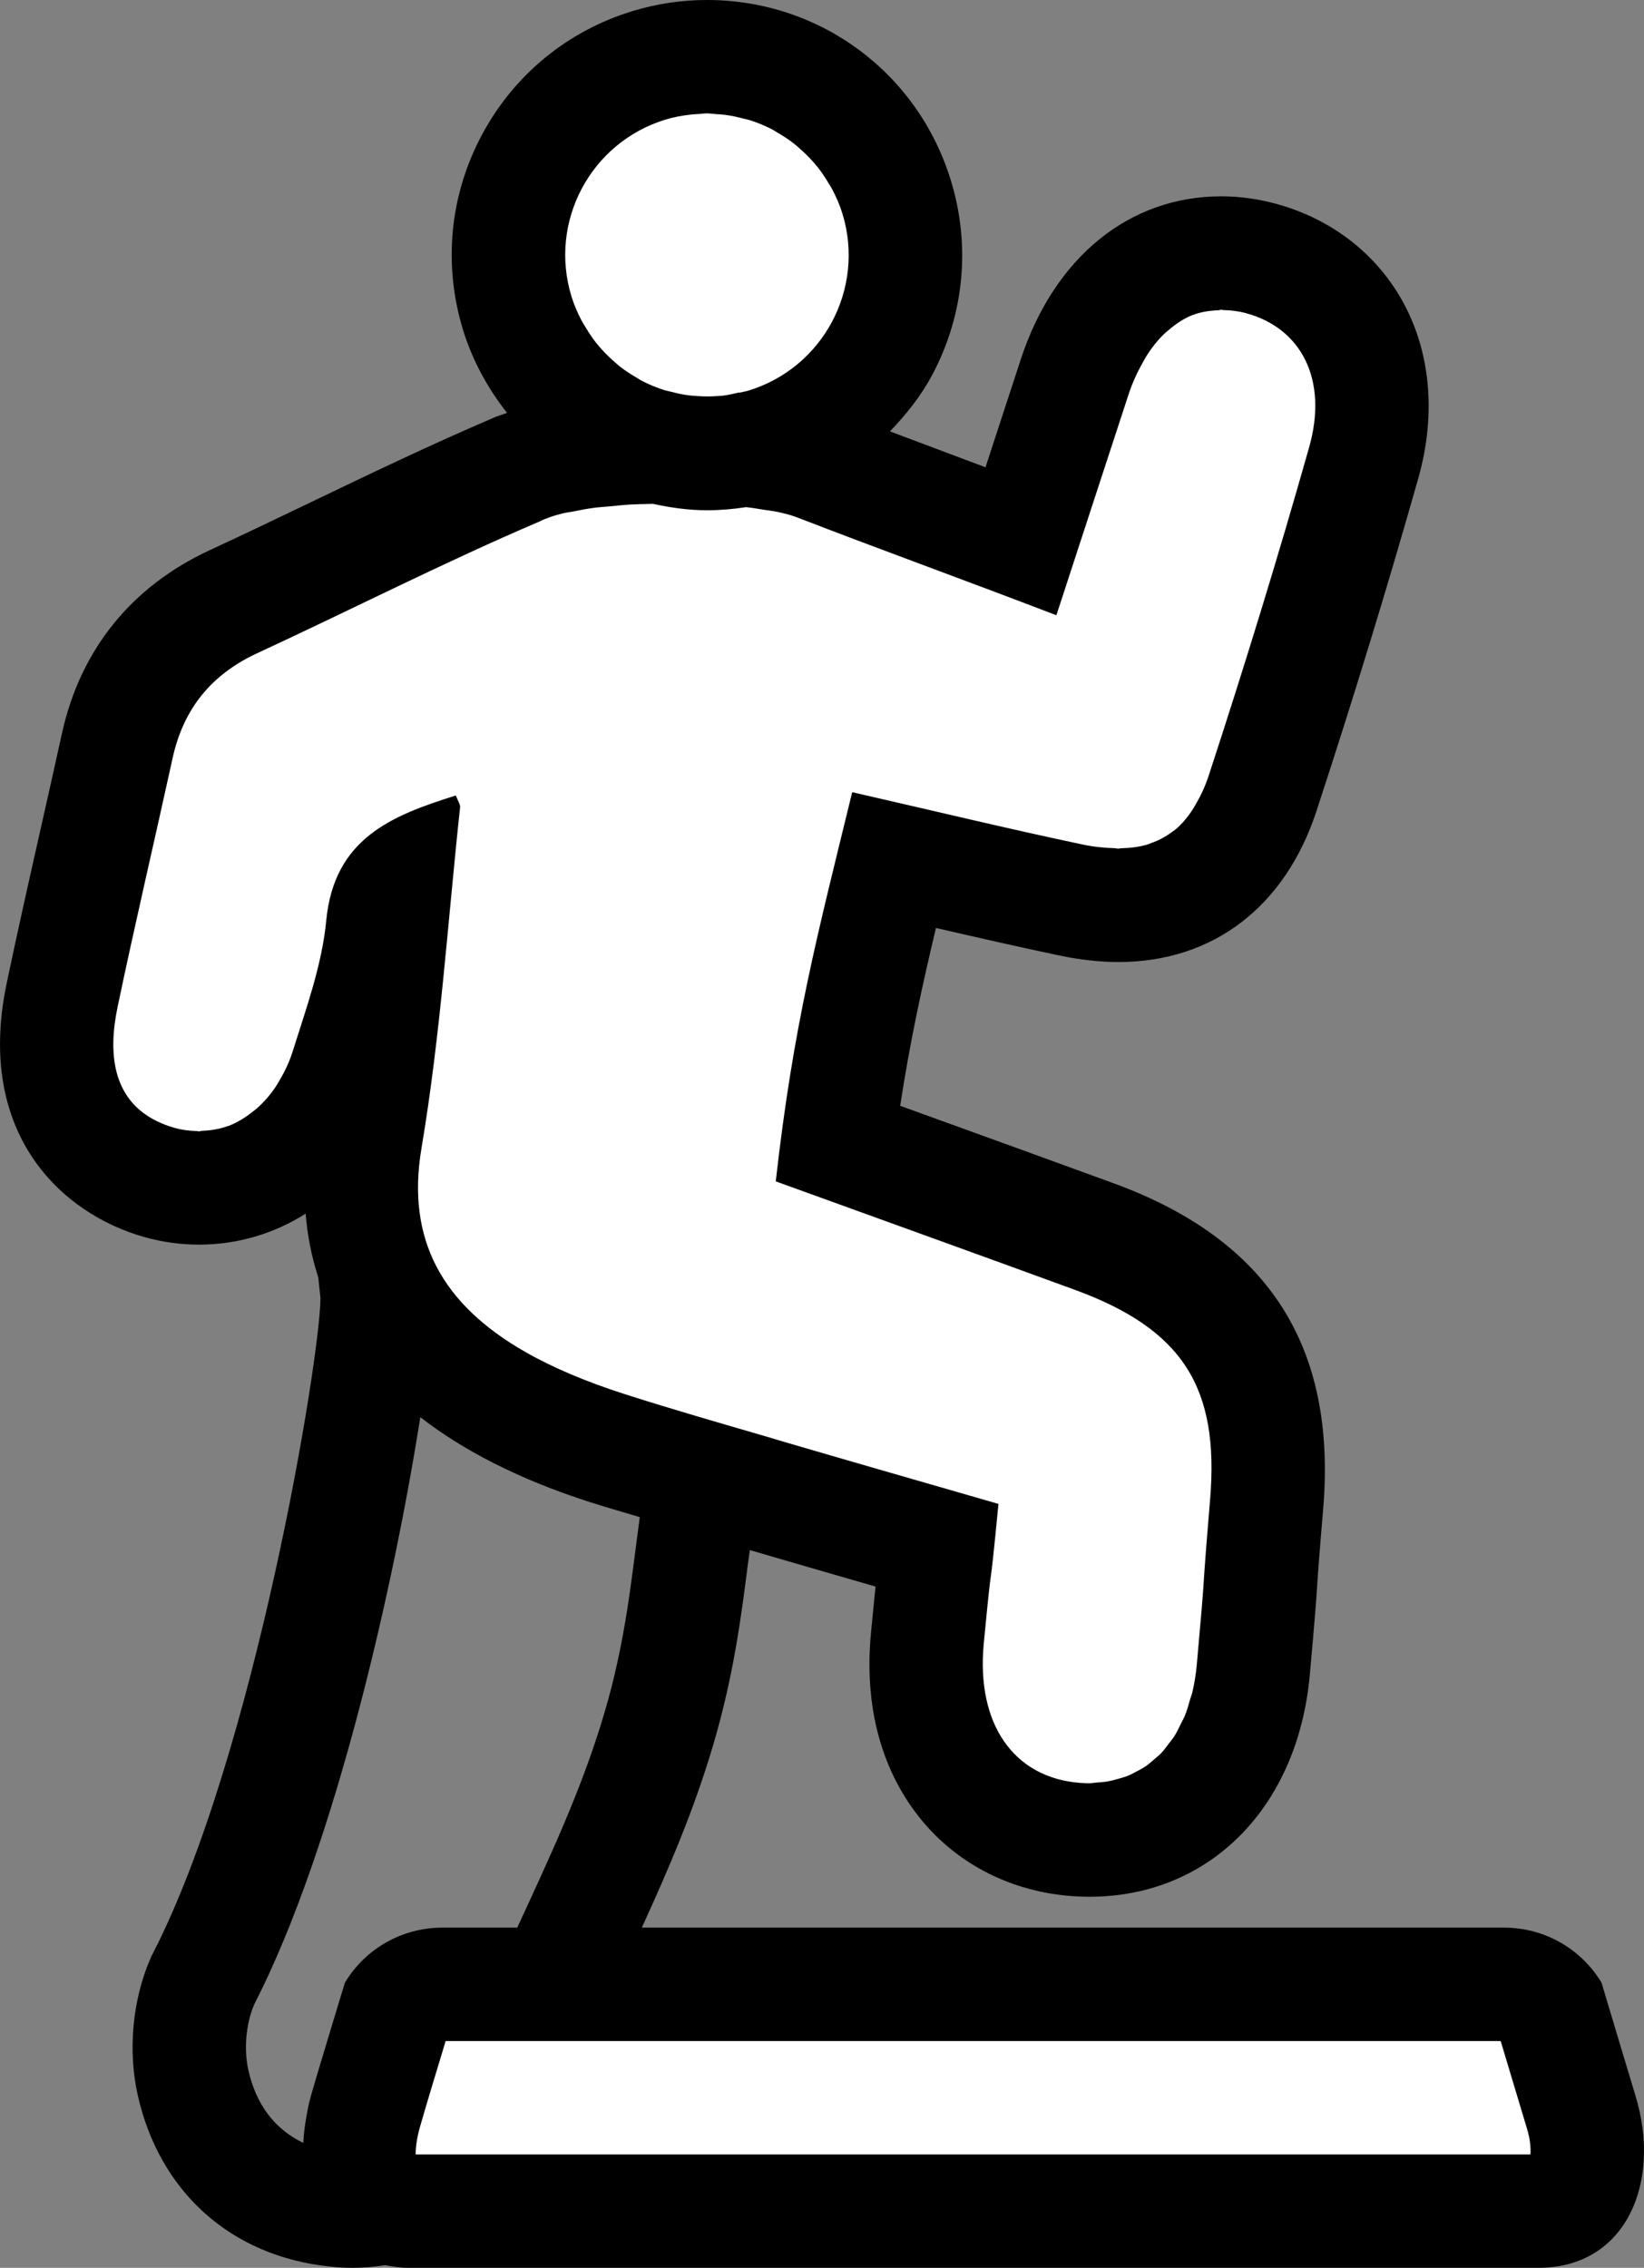
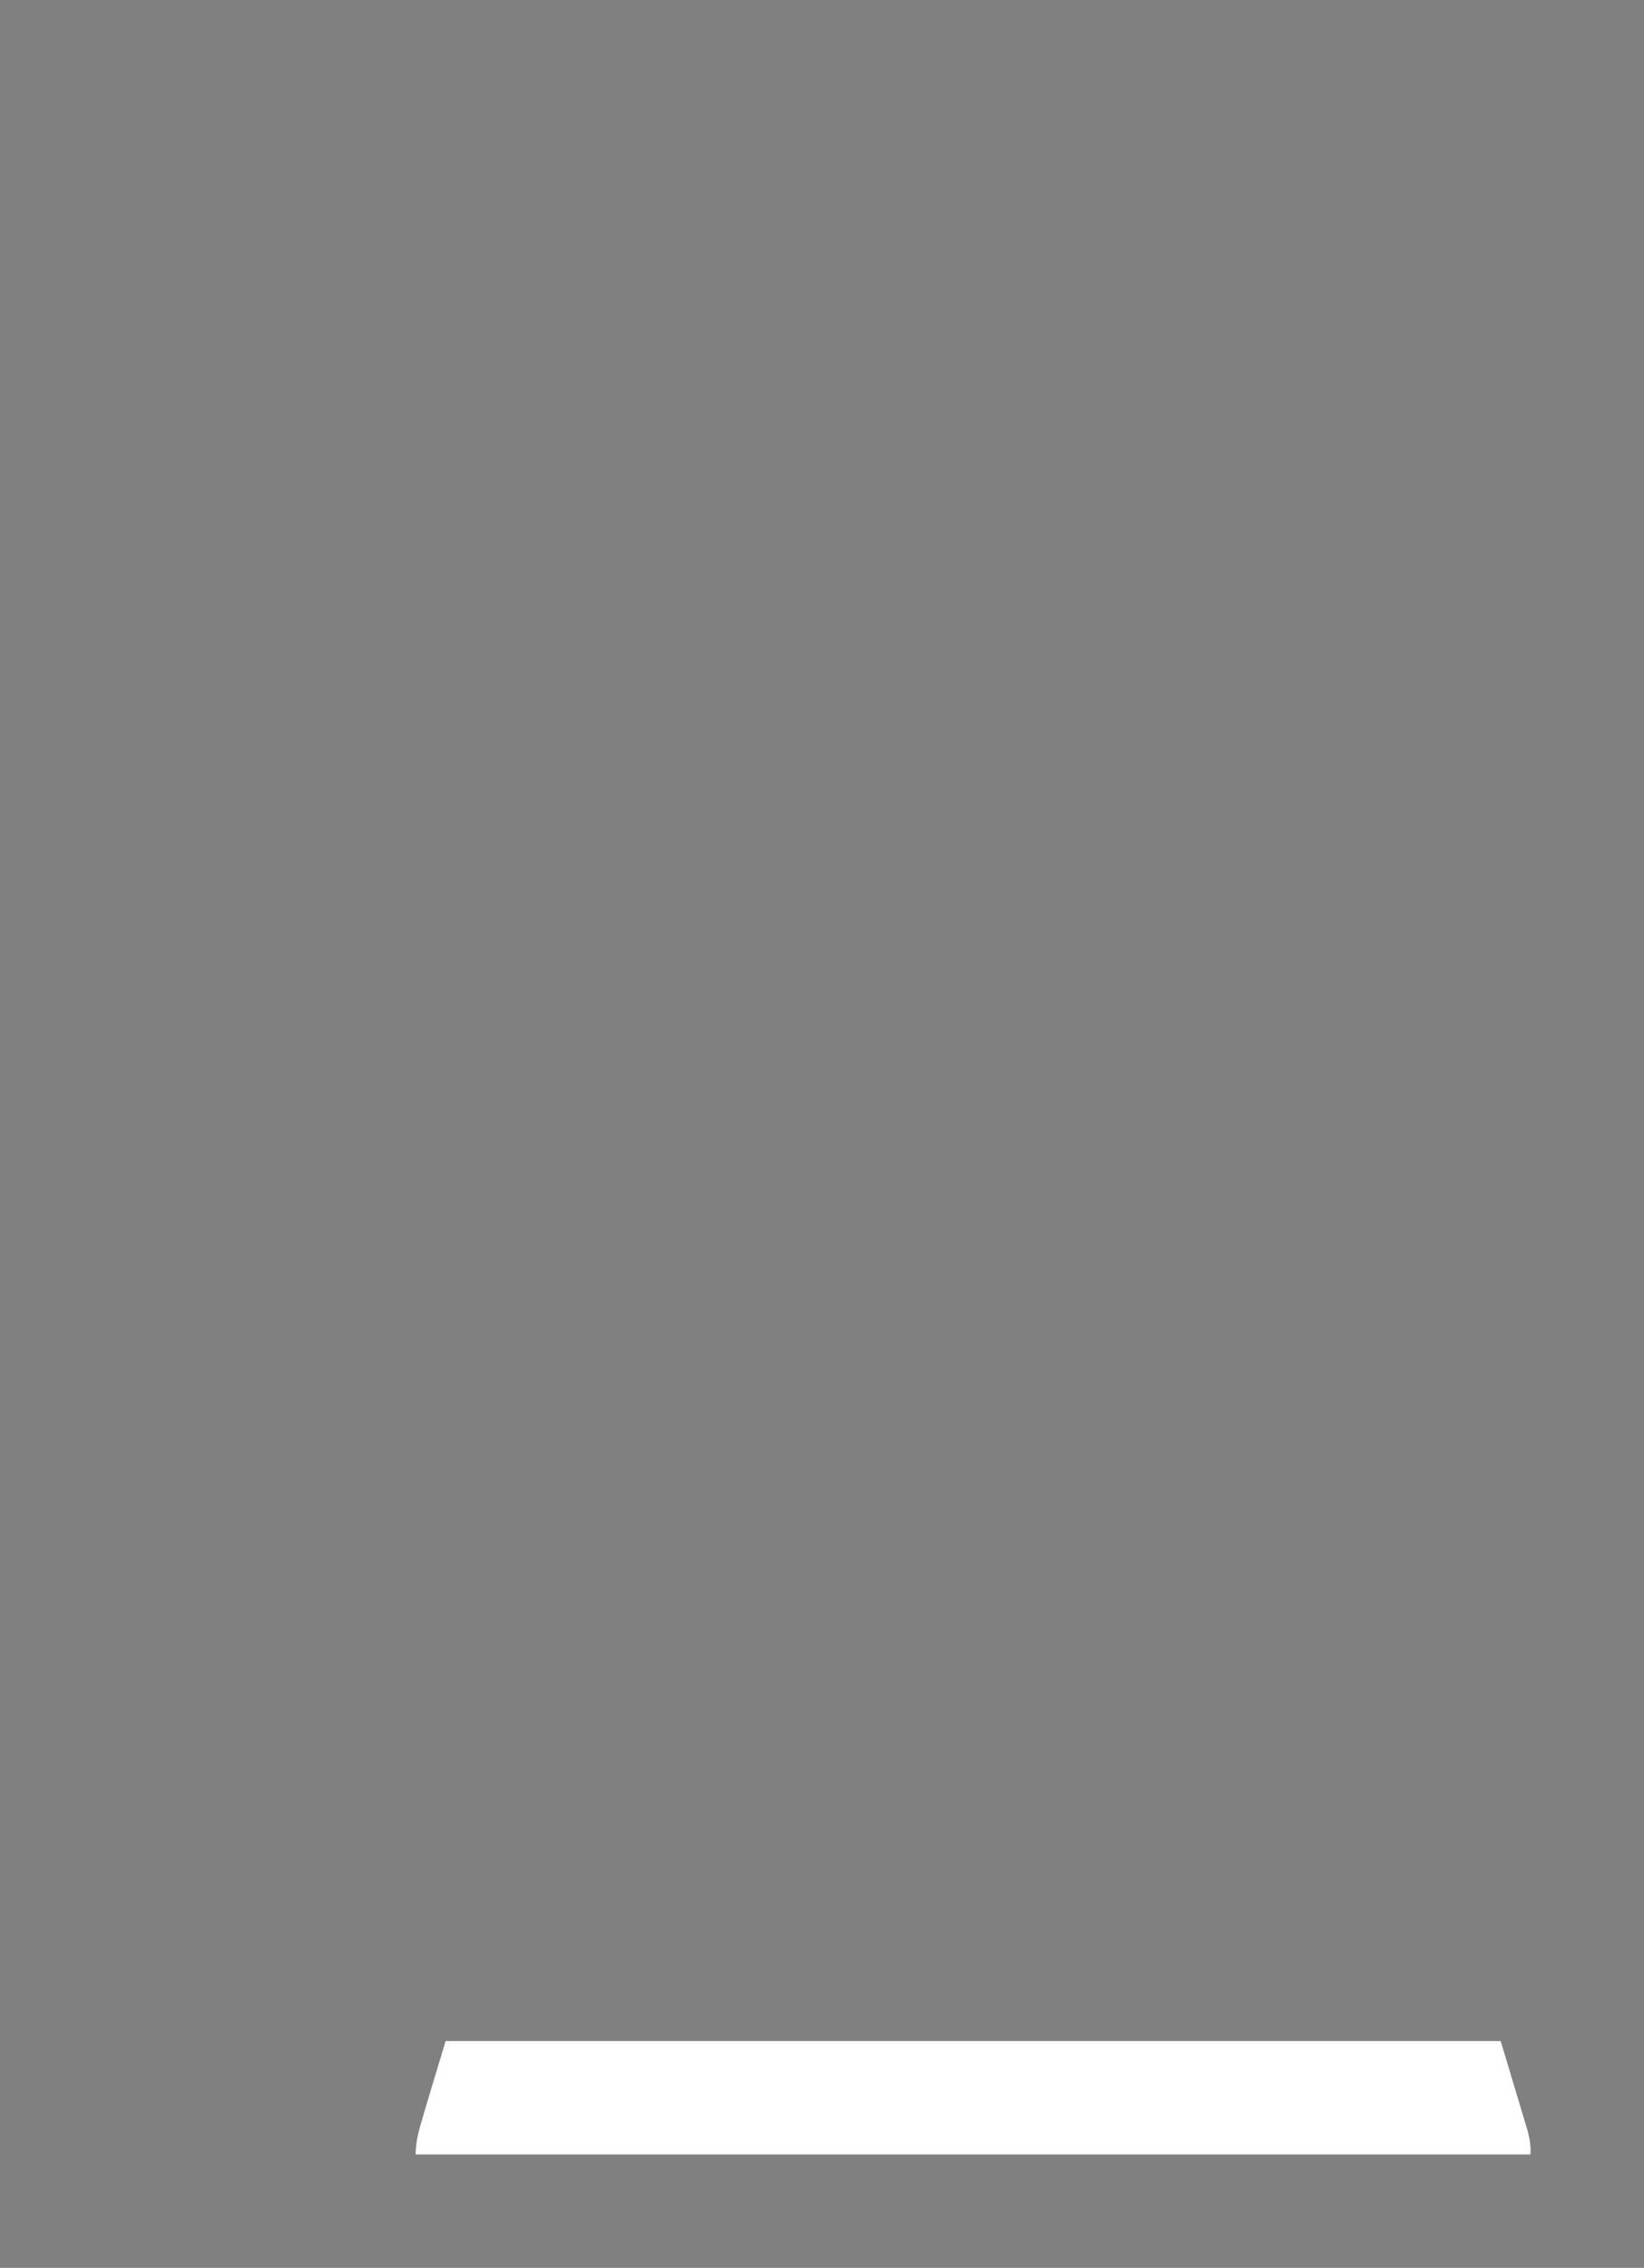
<svg xmlns="http://www.w3.org/2000/svg" version="1.1" id="Layer_1" x="0px" y="0px" width="52.193px" height="72px" viewBox="0 0 52.193 72" enable-background="new 0 0 52.193 72" xml:space="preserve">
  <rect x="0" y="0" width="52.193" height="72" fill="#808080" stroke="none" />
-   <path d="M51.926,66.548c-0.102-0.337-0.28-0.928-0.462-1.534c-0.152-0.505-0.306-1.022-0.423-1.412s-0.196-0.654-0.196-0.654  c-0.163-0.271-0.358-0.516-0.579-0.731c-0.221-0.215-0.468-0.399-0.734-0.55C49,61.366,48.391,61.2,47.759,61.2H14.036  c-0.632,0-1.241,0.166-1.774,0.467c-0.266,0.151-0.513,0.335-0.734,0.55c-0.221,0.215-0.416,0.459-0.579,0.731  c0,0-0.013,0.042-0.036,0.118c-0.046,0.151-0.133,0.435-0.238,0.783c-0.158,0.522-0.359,1.186-0.529,1.755  c-0.057,0.19-0.11,0.369-0.157,0.53c-0.047,0.16-0.088,0.301-0.12,0.414c-0.081,0.287-0.128,0.564-0.173,0.84  c-0.036,0.221-0.055,0.433-0.067,0.645c-0.013,0.208-0.035,0.421-0.026,0.619c-0.01-0.197,0.013-0.41,0.026-0.618  c-0.905-0.431-1.503-1.221-1.746-2.318c-0.144-0.651-0.077-1.46,0.185-2.073c2.616-5.106,4.48-13.571,5.275-18.65  c1.328,1.031,3.083,1.959,5.404,2.703c0.518,0.166,1.043,0.313,1.564,0.471c-0.274,2.026-0.444,3.909-1.119,6.203  c-0.71,2.415-1.748,4.61-2.771,6.83h3.955c0.832-1.822,1.652-3.715,2.27-5.814c0.646-2.196,0.879-4.018,1.105-5.78  c0.017-0.133,0.037-0.262,0.054-0.393l0.093,0.027c1.289,0.377,2.58,0.751,3.899,1.131c-0.033,0.318-0.079,0.776-0.145,1.464  c-0.228,2.374,0.344,4.451,1.652,6.006c1.157,1.375,2.829,2.212,4.709,2.356c0.194,0.015,0.385,0.022,0.573,0.022  c3.806,0,6.618-2.832,6.997-7.047c0.182-2.021,0.202-2.348,0.231-2.785c0.023-0.361,0.052-0.802,0.193-2.474  c0.435-5.165-1.74-8.549-6.648-10.344c-2.185-0.799-4.373-1.59-6.576-2.387l-0.205-0.074c0.311-2.021,0.68-3.73,1.136-5.647  c1.326,0.307,2.616,0.6,3.91,0.873c0.656,0.138,1.29,0.209,1.884,0.209c2.998,0,5.29-1.749,6.289-4.799  c1.183-3.612,2.27-7.167,3.232-10.566c0.575-2.031,0.388-4.04-0.526-5.658c-0.844-1.494-2.259-2.577-3.986-3.048  c-0.58-0.158-1.167-0.239-1.745-0.239c-2.921,0-5.3,1.933-6.363,5.171l-1.122,3.431c-0.173-0.065-0.345-0.129-0.516-0.193  c-0.83-0.31-1.663-0.623-2.518-0.946c0.515-0.536,0.984-1.119,1.342-1.792c1.016-1.91,1.227-4.101,0.594-6.17  C29.14,2.304,26.027,0,22.443,0l0,0c-0.801,0-1.597,0.119-2.367,0.354c-2.069,0.632-3.768,2.032-4.784,3.942  s-1.226,4.101-0.594,6.17c0.302,0.989,0.792,1.869,1.399,2.642c-0.146,0.056-0.314,0.101-0.445,0.163  c-1.984,0.85-3.929,1.783-5.809,2.686c-1.059,0.508-2.118,1.017-3.184,1.51c-2.489,1.152-4.112,3.167-4.694,5.826  c-0.22,1.004-0.446,2.007-0.672,3.01c-0.369,1.64-0.739,3.281-1.083,4.926c-0.995,4.755,1.737,7.307,4.379,8.047  c0.567,0.159,1.148,0.239,1.728,0.239c1.23,0,2.386-0.35,3.386-0.983c0.054,0.667,0.182,1.346,0.401,2.022l0.07,0.664  c-0.012,1.921-2.083,14.481-5.311,20.781l-0.056,0.11l-0.049,0.114c-0.552,1.287-0.698,2.883-0.391,4.269  c0.688,3.103,2.974,5.147,6.116,5.468c0.241,0.028,0.481,0.04,0.718,0.04c0.35,0,0.693-0.032,1.031-0.084  C12.464,71.958,12.695,72,12.956,72h35.883c1.399,0,2.377-0.682,2.903-1.704c0.394-0.767,0.533-1.725,0.404-2.731  C52.102,67.229,52.029,66.889,51.926,66.548z" />
-   <path fill="#FFFFFF" d="M21.127,3.797c0.267-0.082,0.535-0.129,0.803-0.159c0.078-0.009,0.156-0.013,0.234-0.017  C22.258,3.615,22.351,3.6,22.443,3.6c0.098,0,0.192,0.017,0.289,0.023c0.094,0.006,0.187,0.011,0.28,0.022  c0.2,0.026,0.395,0.068,0.588,0.12c0.064,0.017,0.131,0.027,0.195,0.047c0.253,0.08,0.498,0.181,0.733,0.304  c0.051,0.027,0.098,0.062,0.148,0.091c0.18,0.103,0.354,0.216,0.518,0.343c0.072,0.055,0.139,0.117,0.207,0.177  c0.134,0.118,0.263,0.243,0.383,0.376c0.064,0.071,0.127,0.144,0.187,0.22c0.115,0.146,0.219,0.303,0.316,0.465  c0.045,0.074,0.094,0.145,0.134,0.222c0.128,0.245,0.241,0.501,0.325,0.775c0.727,2.376-0.61,4.891-2.987,5.617  c-0.093,0.028-0.187,0.041-0.28,0.063c-0.009-0.001-0.018-0.002-0.027-0.002c-0.166,0.038-0.331,0.079-0.496,0.098  c-0.078,0.009-0.155,0.012-0.232,0.017c-0.191,0.012-0.381,0.01-0.569-0.003c-0.093-0.006-0.187-0.011-0.279-0.022  c-0.2-0.026-0.396-0.068-0.588-0.12c-0.064-0.017-0.131-0.027-0.195-0.047c-0.253-0.08-0.498-0.181-0.732-0.304  c-0.052-0.027-0.099-0.063-0.15-0.092c-0.179-0.103-0.353-0.215-0.516-0.342c-0.072-0.056-0.139-0.118-0.208-0.178  c-0.134-0.117-0.262-0.242-0.382-0.375c-0.064-0.072-0.127-0.144-0.187-0.221c-0.115-0.146-0.219-0.303-0.316-0.465  c-0.045-0.074-0.094-0.145-0.134-0.222c-0.128-0.245-0.241-0.501-0.325-0.775C17.414,7.038,18.751,4.523,21.127,3.797z" />
-   <path fill="#FFFFFF" d="M9.292,33.38c-0.113,0.361-0.27,0.677-0.446,0.968c-0.031,0.051-0.06,0.105-0.093,0.154  c-0.178,0.266-0.38,0.496-0.601,0.69c-0.043,0.037-0.088,0.07-0.132,0.105c-0.236,0.185-0.486,0.343-0.754,0.445  c-0.01,0.004-0.022,0.005-0.032,0.009c-0.264,0.096-0.541,0.14-0.824,0.151c-0.032,0.001-0.061,0.017-0.094,0.017  c-0.023,0-0.046-0.009-0.069-0.01c-0.227-0.006-0.456-0.031-0.687-0.096c-0.406-0.114-0.751-0.28-1.033-0.497  c-0.846-0.652-1.124-1.769-0.794-3.347c0.553-2.641,1.17-5.268,1.748-7.904c0.343-1.565,1.232-2.655,2.69-3.329  c2.997-1.387,5.942-2.892,8.978-4.188c0.189-0.097,0.438-0.181,0.729-0.252c0.098-0.024,0.224-0.038,0.331-0.059  c0.212-0.042,0.418-0.085,0.66-0.116c0.146-0.019,0.312-0.028,0.467-0.043c0.23-0.022,0.453-0.047,0.696-0.061  c0.18-0.01,0.366-0.011,0.55-0.017c0.048-0.001,0.096-0.003,0.144-0.004c0.558,0.12,1.128,0.204,1.718,0.204  c0.415,0,0.827-0.035,1.237-0.098c0,0,0.003-0.001,0.004-0.001c0.209,0.023,0.387,0.054,0.572,0.084  c0.105,0.017,0.229,0.029,0.325,0.047c0.283,0.055,0.525,0.118,0.709,0.189c0.729,0.281,1.415,0.542,2.084,0.794  c1.337,0.504,2.602,0.972,3.982,1.491c0.69,0.259,1.409,0.532,2.181,0.827c0.728-2.227,1.506-4.618,2.29-7.007  c0.129-0.393,0.29-0.731,0.466-1.042c0.032-0.056,0.062-0.116,0.096-0.169c0.177-0.284,0.373-0.528,0.588-0.731  c0.041-0.039,0.084-0.072,0.127-0.108c0.229-0.195,0.47-0.36,0.733-0.465c0.005-0.002,0.01-0.002,0.014-0.004  c0.26-0.102,0.539-0.146,0.826-0.156c0.032-0.001,0.061-0.018,0.093-0.018c0.025,0,0.052,0.01,0.076,0.011  c0.234,0.006,0.473,0.033,0.72,0.101c1.752,0.479,2.602,2.113,1.996,4.253c-0.989,3.497-2.059,6.973-3.189,10.426  c-0.116,0.354-0.26,0.651-0.418,0.922c-0.033,0.057-0.066,0.115-0.101,0.169c-0.163,0.247-0.343,0.46-0.548,0.63  c-0.034,0.029-0.073,0.05-0.109,0.076c-0.195,0.146-0.409,0.26-0.642,0.342c-0.04,0.014-0.076,0.034-0.117,0.046  c-0.259,0.078-0.545,0.115-0.85,0.122c-0.03,0.001-0.053,0.012-0.083,0.012c-0.039,0-0.086-0.013-0.126-0.015  c-0.317-0.009-0.649-0.039-1.014-0.117c-2.366-0.5-4.717-1.068-7.31-1.66c-1.116,4.576-1.869,7.389-2.427,12.356  c3.194,1.157,6.345,2.291,9.491,3.441c3.416,1.25,4.598,3.09,4.298,6.661c-0.116,1.379-0.158,1.943-0.182,2.304  c-0.012,0.181-0.02,0.31-0.031,0.465c-0.025,0.362-0.064,0.862-0.209,2.469c-0.027,0.302-0.074,0.587-0.136,0.857  c-0.021,0.091-0.054,0.171-0.079,0.258c-0.049,0.171-0.096,0.344-0.16,0.5c-0.038,0.094-0.087,0.176-0.13,0.264  c-0.065,0.134-0.128,0.27-0.204,0.39c-0.054,0.085-0.117,0.157-0.176,0.236c-0.08,0.106-0.157,0.214-0.246,0.307  c-0.068,0.072-0.145,0.131-0.219,0.195c-0.093,0.081-0.185,0.163-0.285,0.231c-0.081,0.055-0.169,0.099-0.256,0.145  c-0.105,0.057-0.211,0.114-0.324,0.158c-0.093,0.036-0.191,0.062-0.289,0.09c-0.117,0.033-0.235,0.064-0.358,0.084  c-0.104,0.017-0.211,0.024-0.319,0.031c-0.078,0.005-0.152,0.022-0.232,0.022c-0.098,0-0.197-0.004-0.298-0.012  c-0.527-0.04-0.997-0.178-1.401-0.402s-0.743-0.533-1.008-0.917s-0.456-0.843-0.566-1.365c-0.11-0.522-0.138-1.107-0.077-1.744  c0.16-1.67,0.191-1.893,0.225-2.141c0.034-0.247,0.07-0.519,0.241-2.287l0,0c-1.18-0.341-2.325-0.671-3.451-0.996  c-1.126-0.325-2.234-0.646-3.341-0.97c-0.166-0.049-0.331-0.1-0.497-0.149c-1.526-0.445-3.054-0.883-4.568-1.368  c-1.219-0.391-2.273-0.833-3.158-1.338c-2.655-1.514-3.789-3.584-3.303-6.468c0.603-3.577,0.837-7.216,1.226-10.828  c0.01-0.093-0.068-0.196-0.135-0.375c-2.039,0.64-3.86,1.36-4.114,3.967C10.224,30.634,9.72,32.015,9.292,33.38z" />
  <path fill="#FFFFFF" d="M13.196,68.4c0-0.203,0.03-0.496,0.136-0.87c0.162-0.572,0.557-1.877,0.816-2.73h33.495  c0.262,0.874,0.662,2.21,0.838,2.792c0.105,0.348,0.12,0.623,0.107,0.808C48.588,68.4,13.196,68.4,13.196,68.4z" />
</svg>